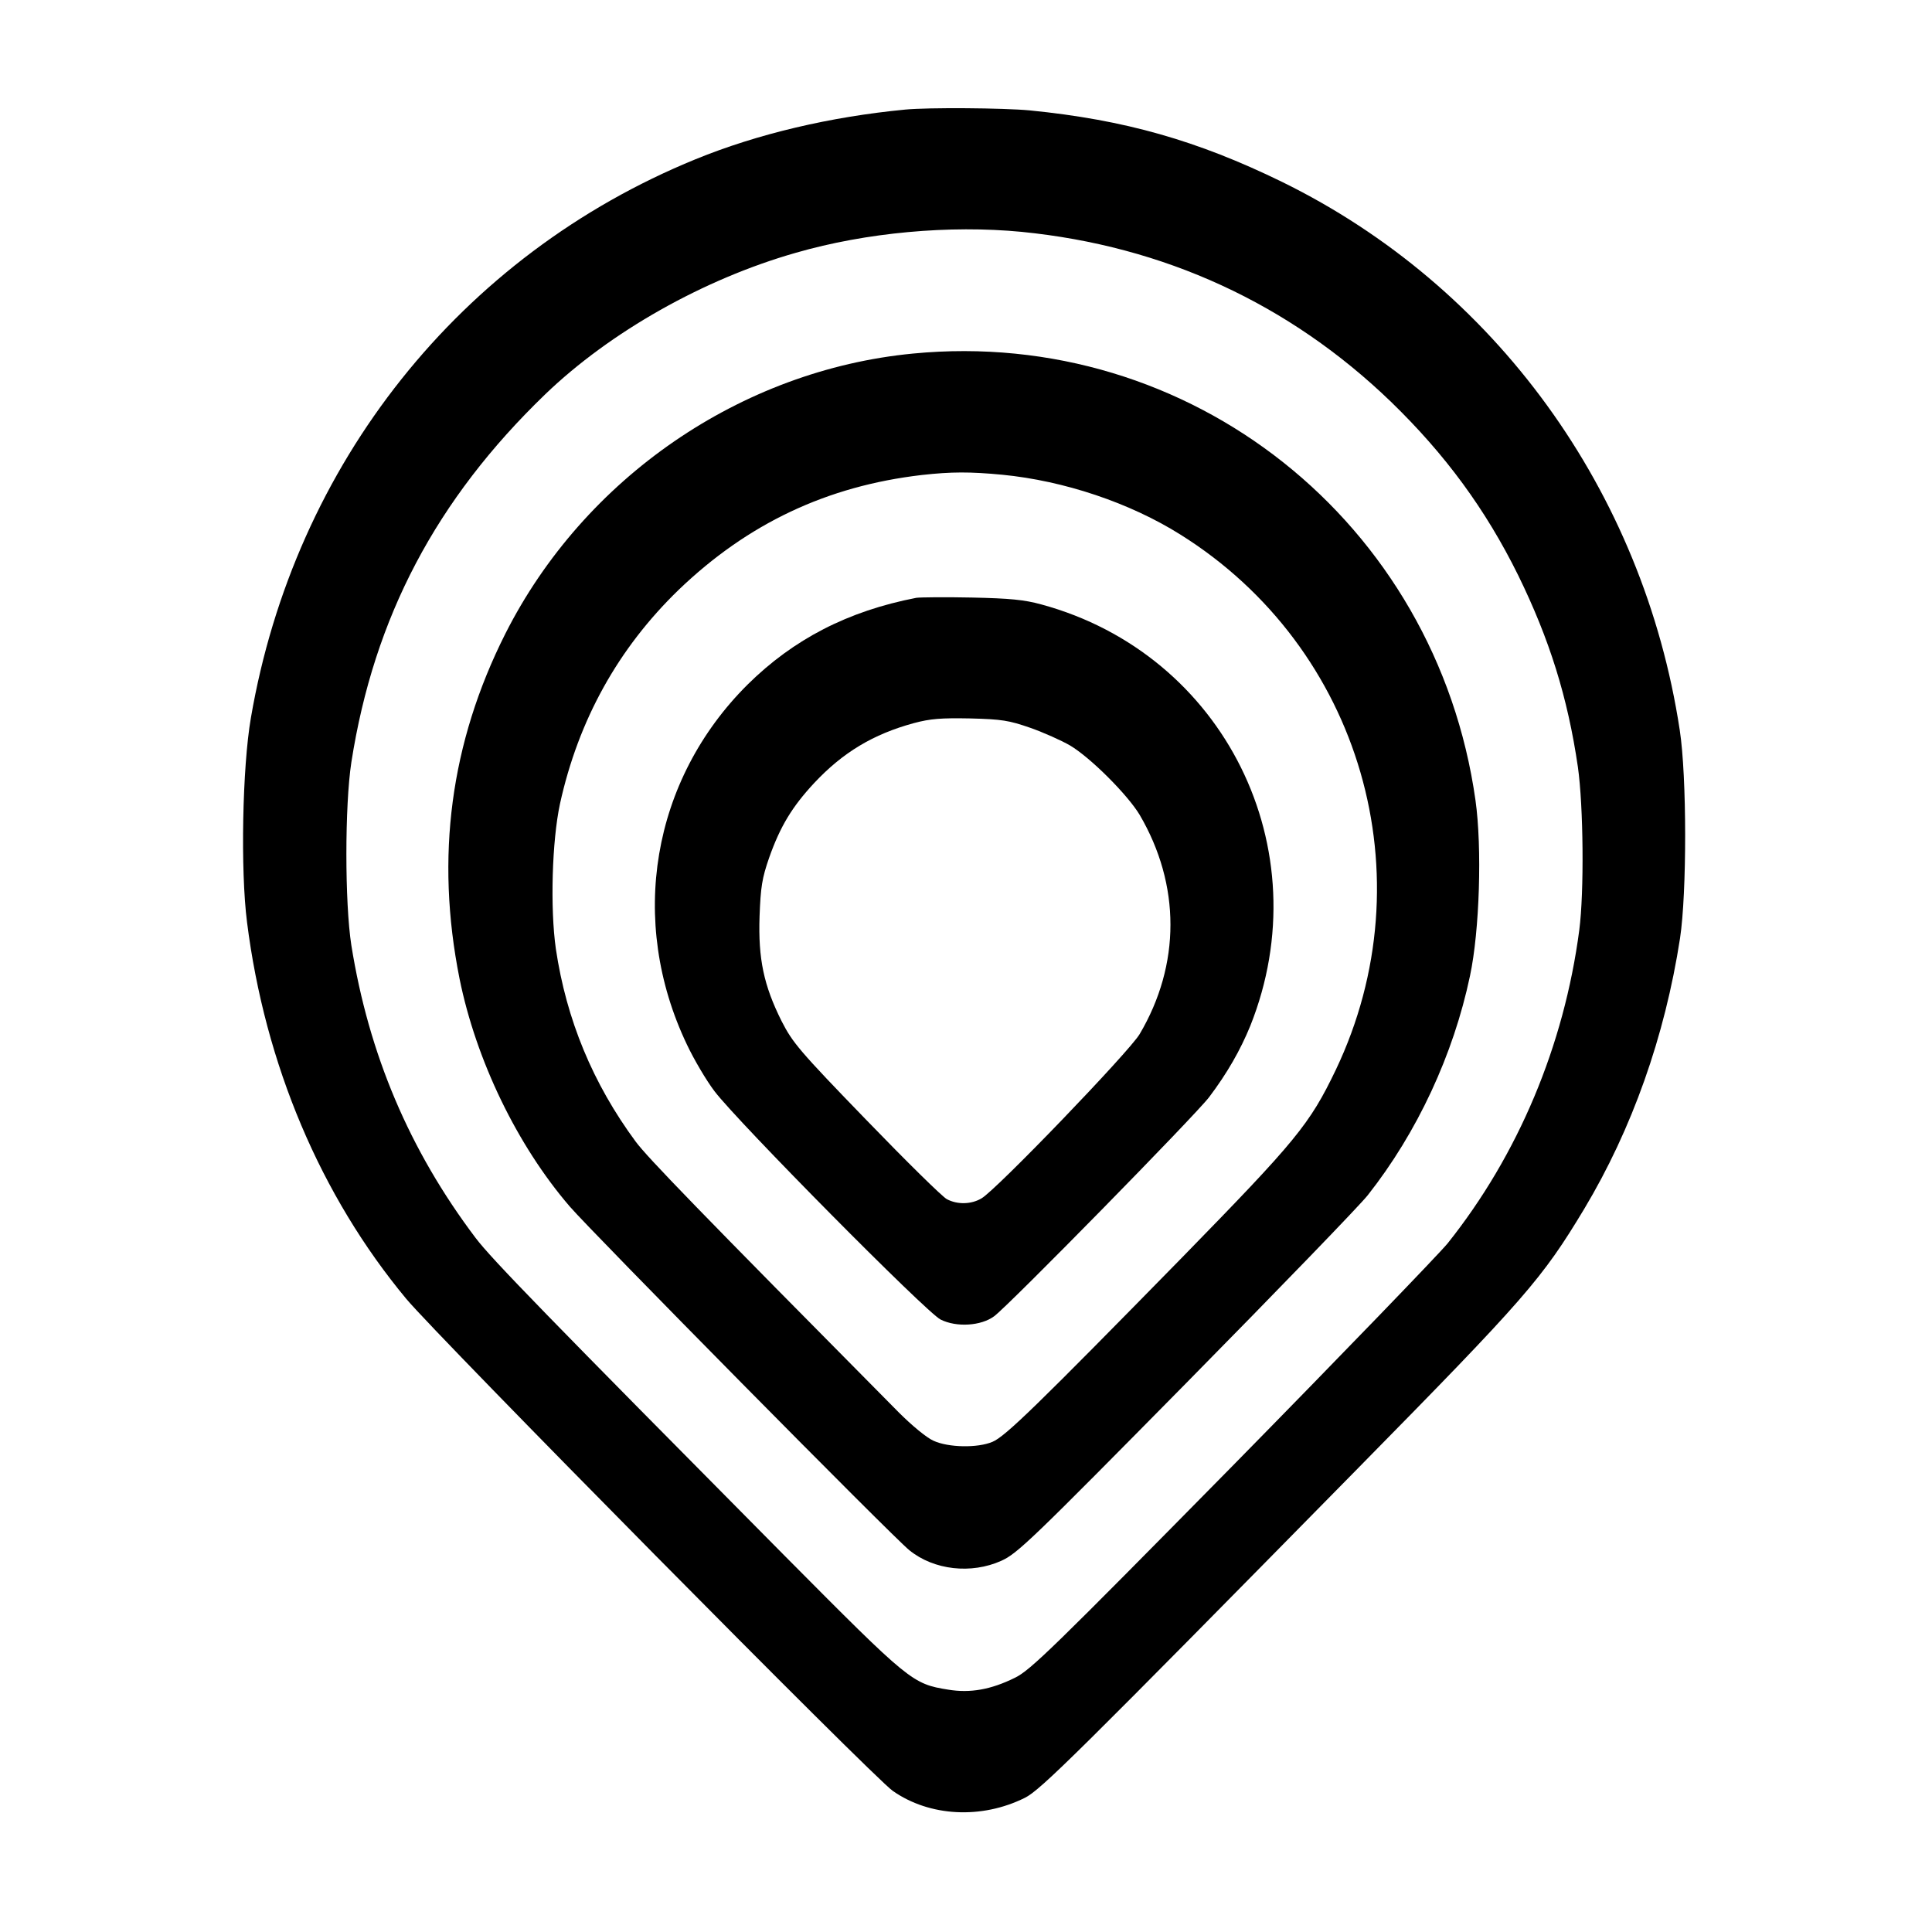
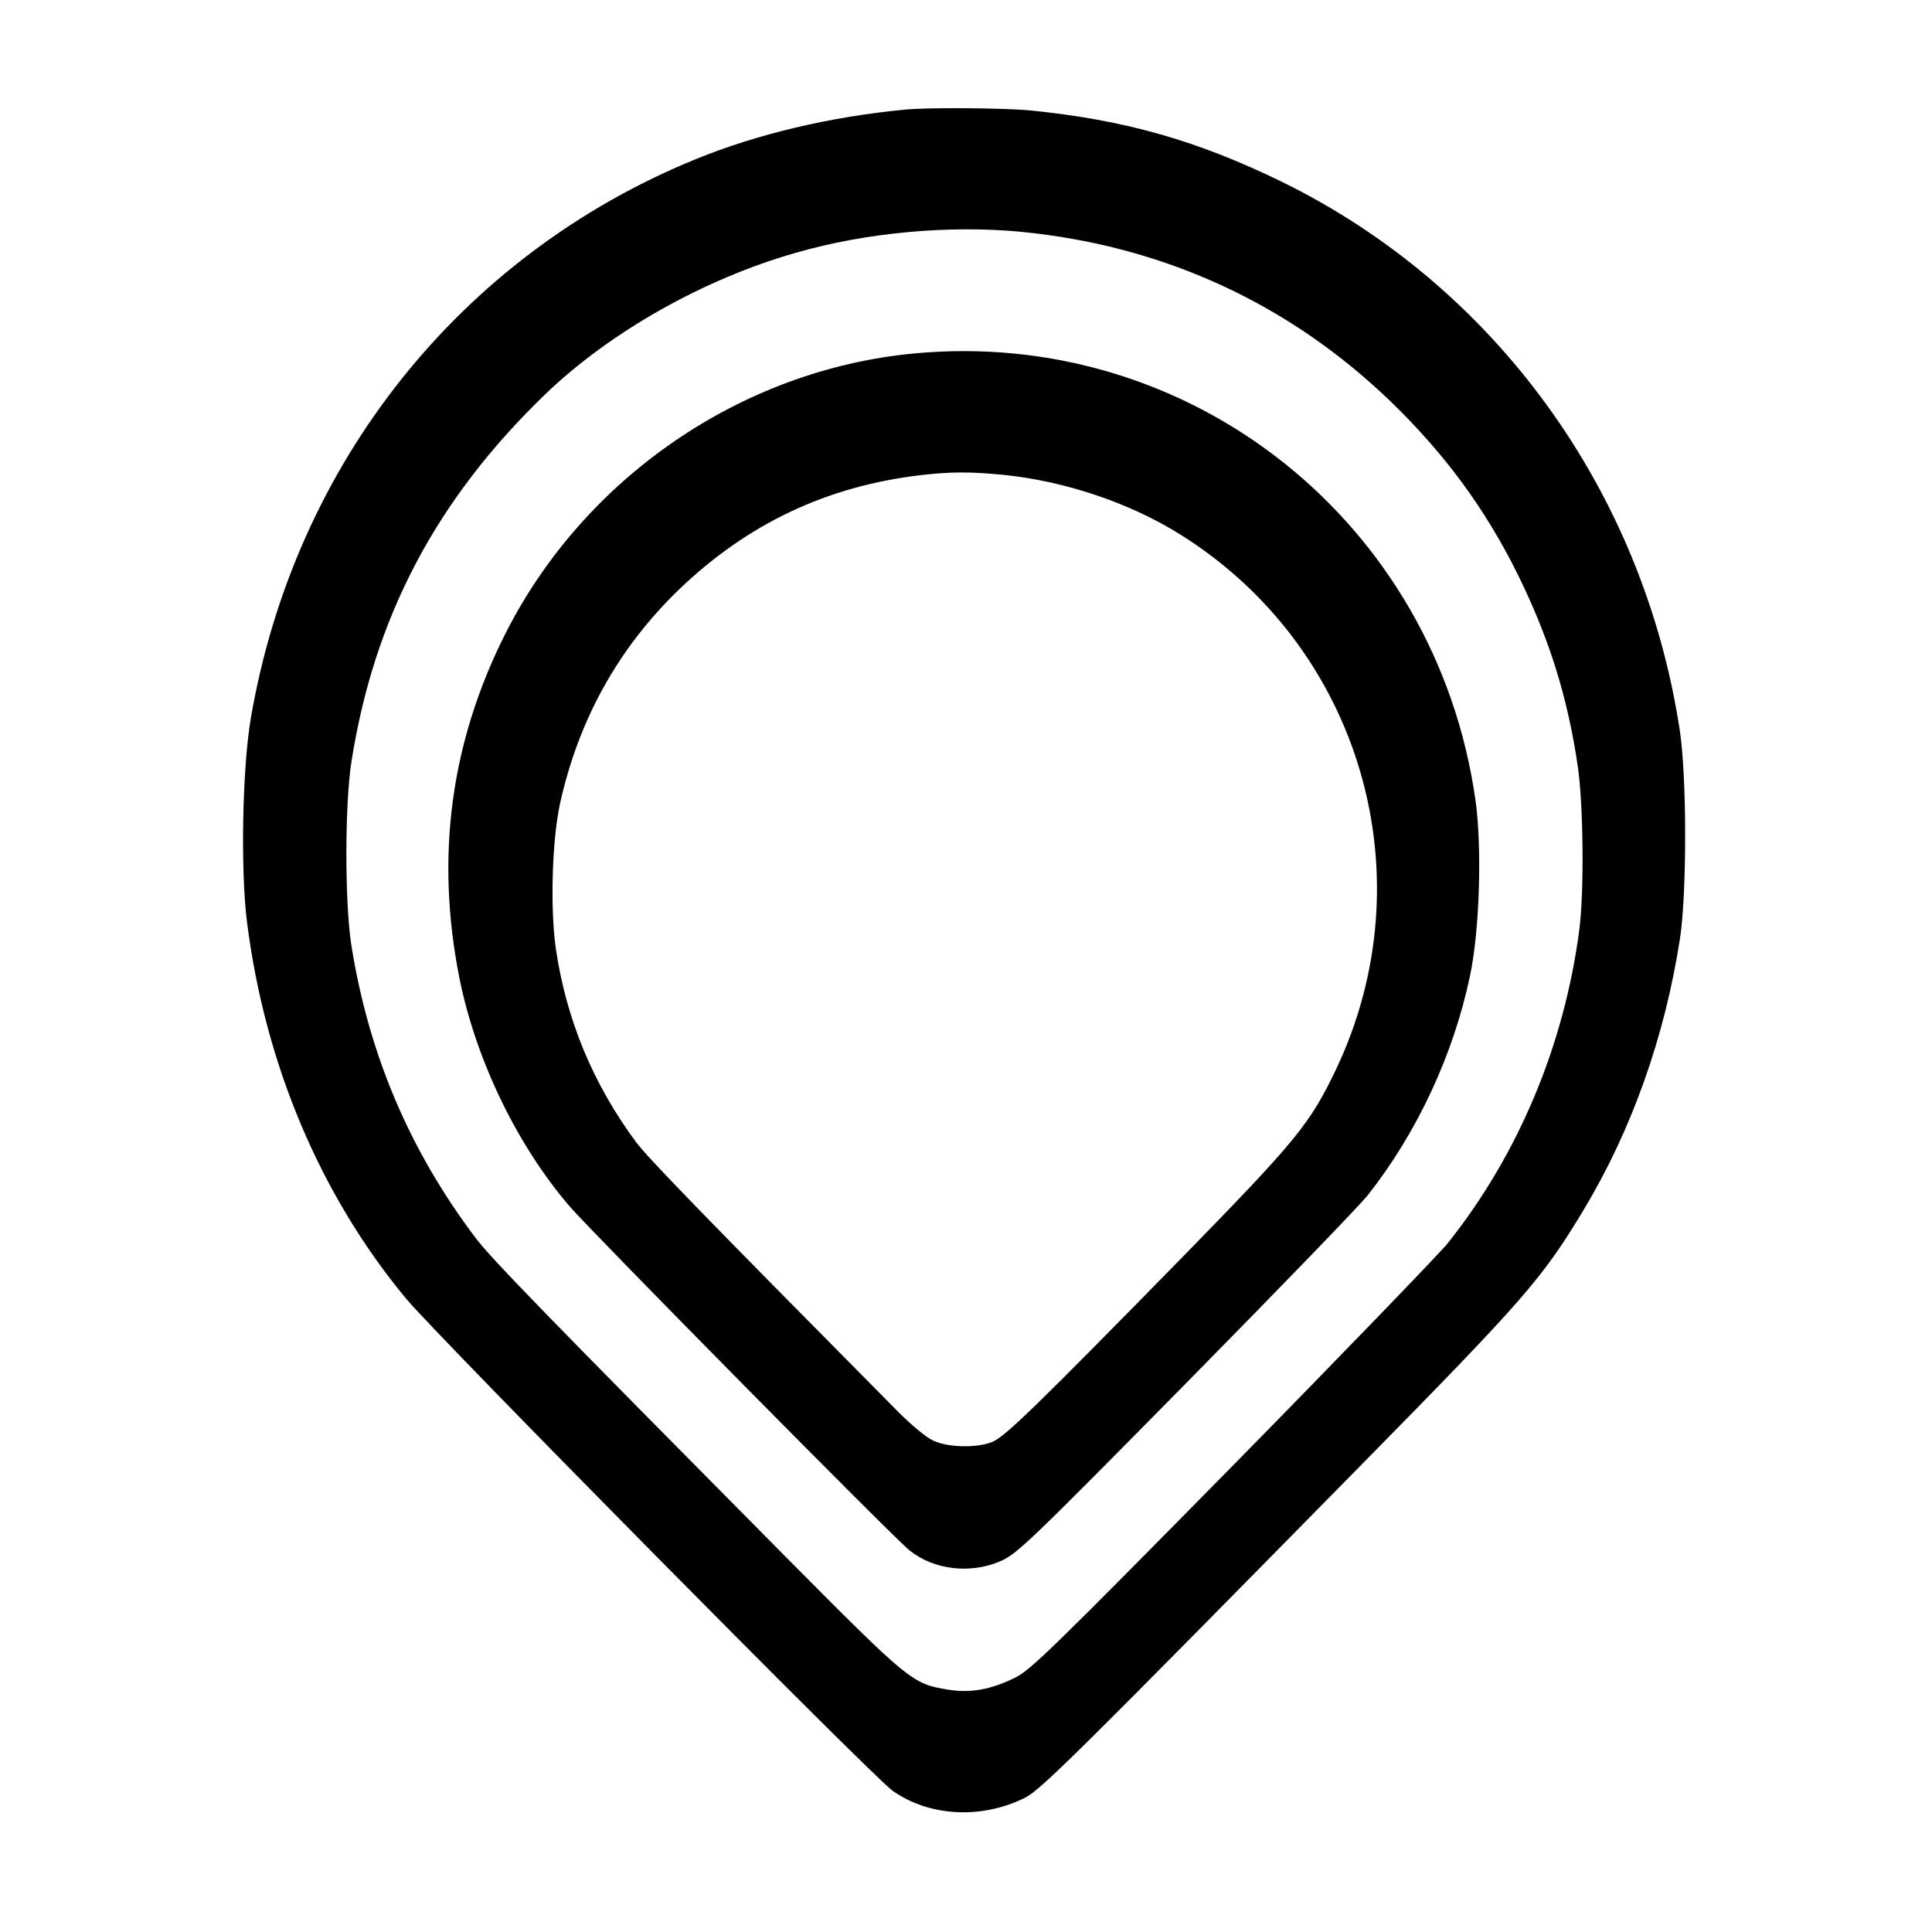
<svg xmlns="http://www.w3.org/2000/svg" version="1.0" width="700pt" height="700pt" viewBox="0 0 700 700" preserveAspectRatio="xMidYMid meet">
  <g transform="translate(0,700) scale(0.1,-0.1)" fill="#000000" stroke="none">
    <path d="M3280 6603 c-271 -26 -535 -88 -760 -180 -852 -348 -1453 -1103 -1611 -2024 -31 -179 -38 -553 -14 -740 65 -516 267 -992 577 -1365 117 -140 1694 -1736 1763 -1783 133 -93 321 -103 478 -25 57 28 187 157 1207 1194 609 619 667 686 820 940 173 289 292 624 347 980 25 165 25 586 -1 755 -132 867 -670 1608 -1441 1986 -307 150 -571 225 -914 259 -95 9 -368 11 -451 3z m421 -443 c516 -51 970 -260 1339 -616 197 -191 343 -390 461 -629 113 -231 179 -441 216 -694 20 -141 23 -453 5 -591 -55 -418 -221 -814 -477 -1135 -31 -38 -382 -402 -780 -807 -652 -662 -732 -740 -788 -767 -87 -43 -162 -56 -241 -43 -131 21 -140 29 -589 481 -863 871 -1065 1078 -1124 1156 -240 318 -387 666 -450 1060 -24 154 -24 506 0 663 82 526 308 953 702 1333 236 227 575 418 908 513 256 74 558 101 818 76z" />
    <path d="M3308 5719 c-624 -60 -1192 -451 -1477 -1015 -199 -395 -254 -809 -166 -1250 60 -296 209 -604 399 -825 79 -92 1175 -1202 1231 -1246 89 -72 224 -87 333 -38 58 26 109 75 670 644 334 339 630 645 658 681 179 227 310 509 370 794 35 164 44 465 20 636 -142 1008 -1033 1716 -2038 1619z m323 -439 c225 -22 463 -102 646 -217 655 -410 896 -1240 563 -1939 -95 -198 -143 -256 -556 -679 -526 -537 -642 -650 -688 -669 -54 -23 -160 -21 -214 4 -25 11 -79 56 -125 102 -729 736 -911 924 -954 982 -155 210 -251 442 -289 698 -21 147 -14 391 15 526 67 304 211 563 430 775 250 240 537 376 881 416 108 12 174 12 291 1z" />
-     <path d="M3320 4834 c-248 -48 -445 -150 -611 -314 -348 -346 -434 -857 -220 -1305 26 -55 71 -131 100 -169 86 -113 769 -803 819 -827 58 -29 147 -23 194 12 53 39 729 728 779 794 65 86 113 170 149 258 256 641 -94 1347 -757 1527 -62 17 -113 22 -253 25 -96 2 -186 1 -200 -1z m413 -471 c48 -17 113 -46 144 -64 74 -44 208 -178 252 -251 149 -254 149 -543 0 -795 -38 -64 -521 -566 -573 -595 -37 -22 -87 -23 -125 -3 -15 7 -147 137 -292 287 -244 252 -267 280 -307 358 -65 130 -85 226 -80 379 4 108 9 139 35 214 40 113 83 184 163 270 104 111 214 177 361 217 60 16 98 19 204 17 115 -3 140 -7 218 -34z" />
  </g>
</svg>